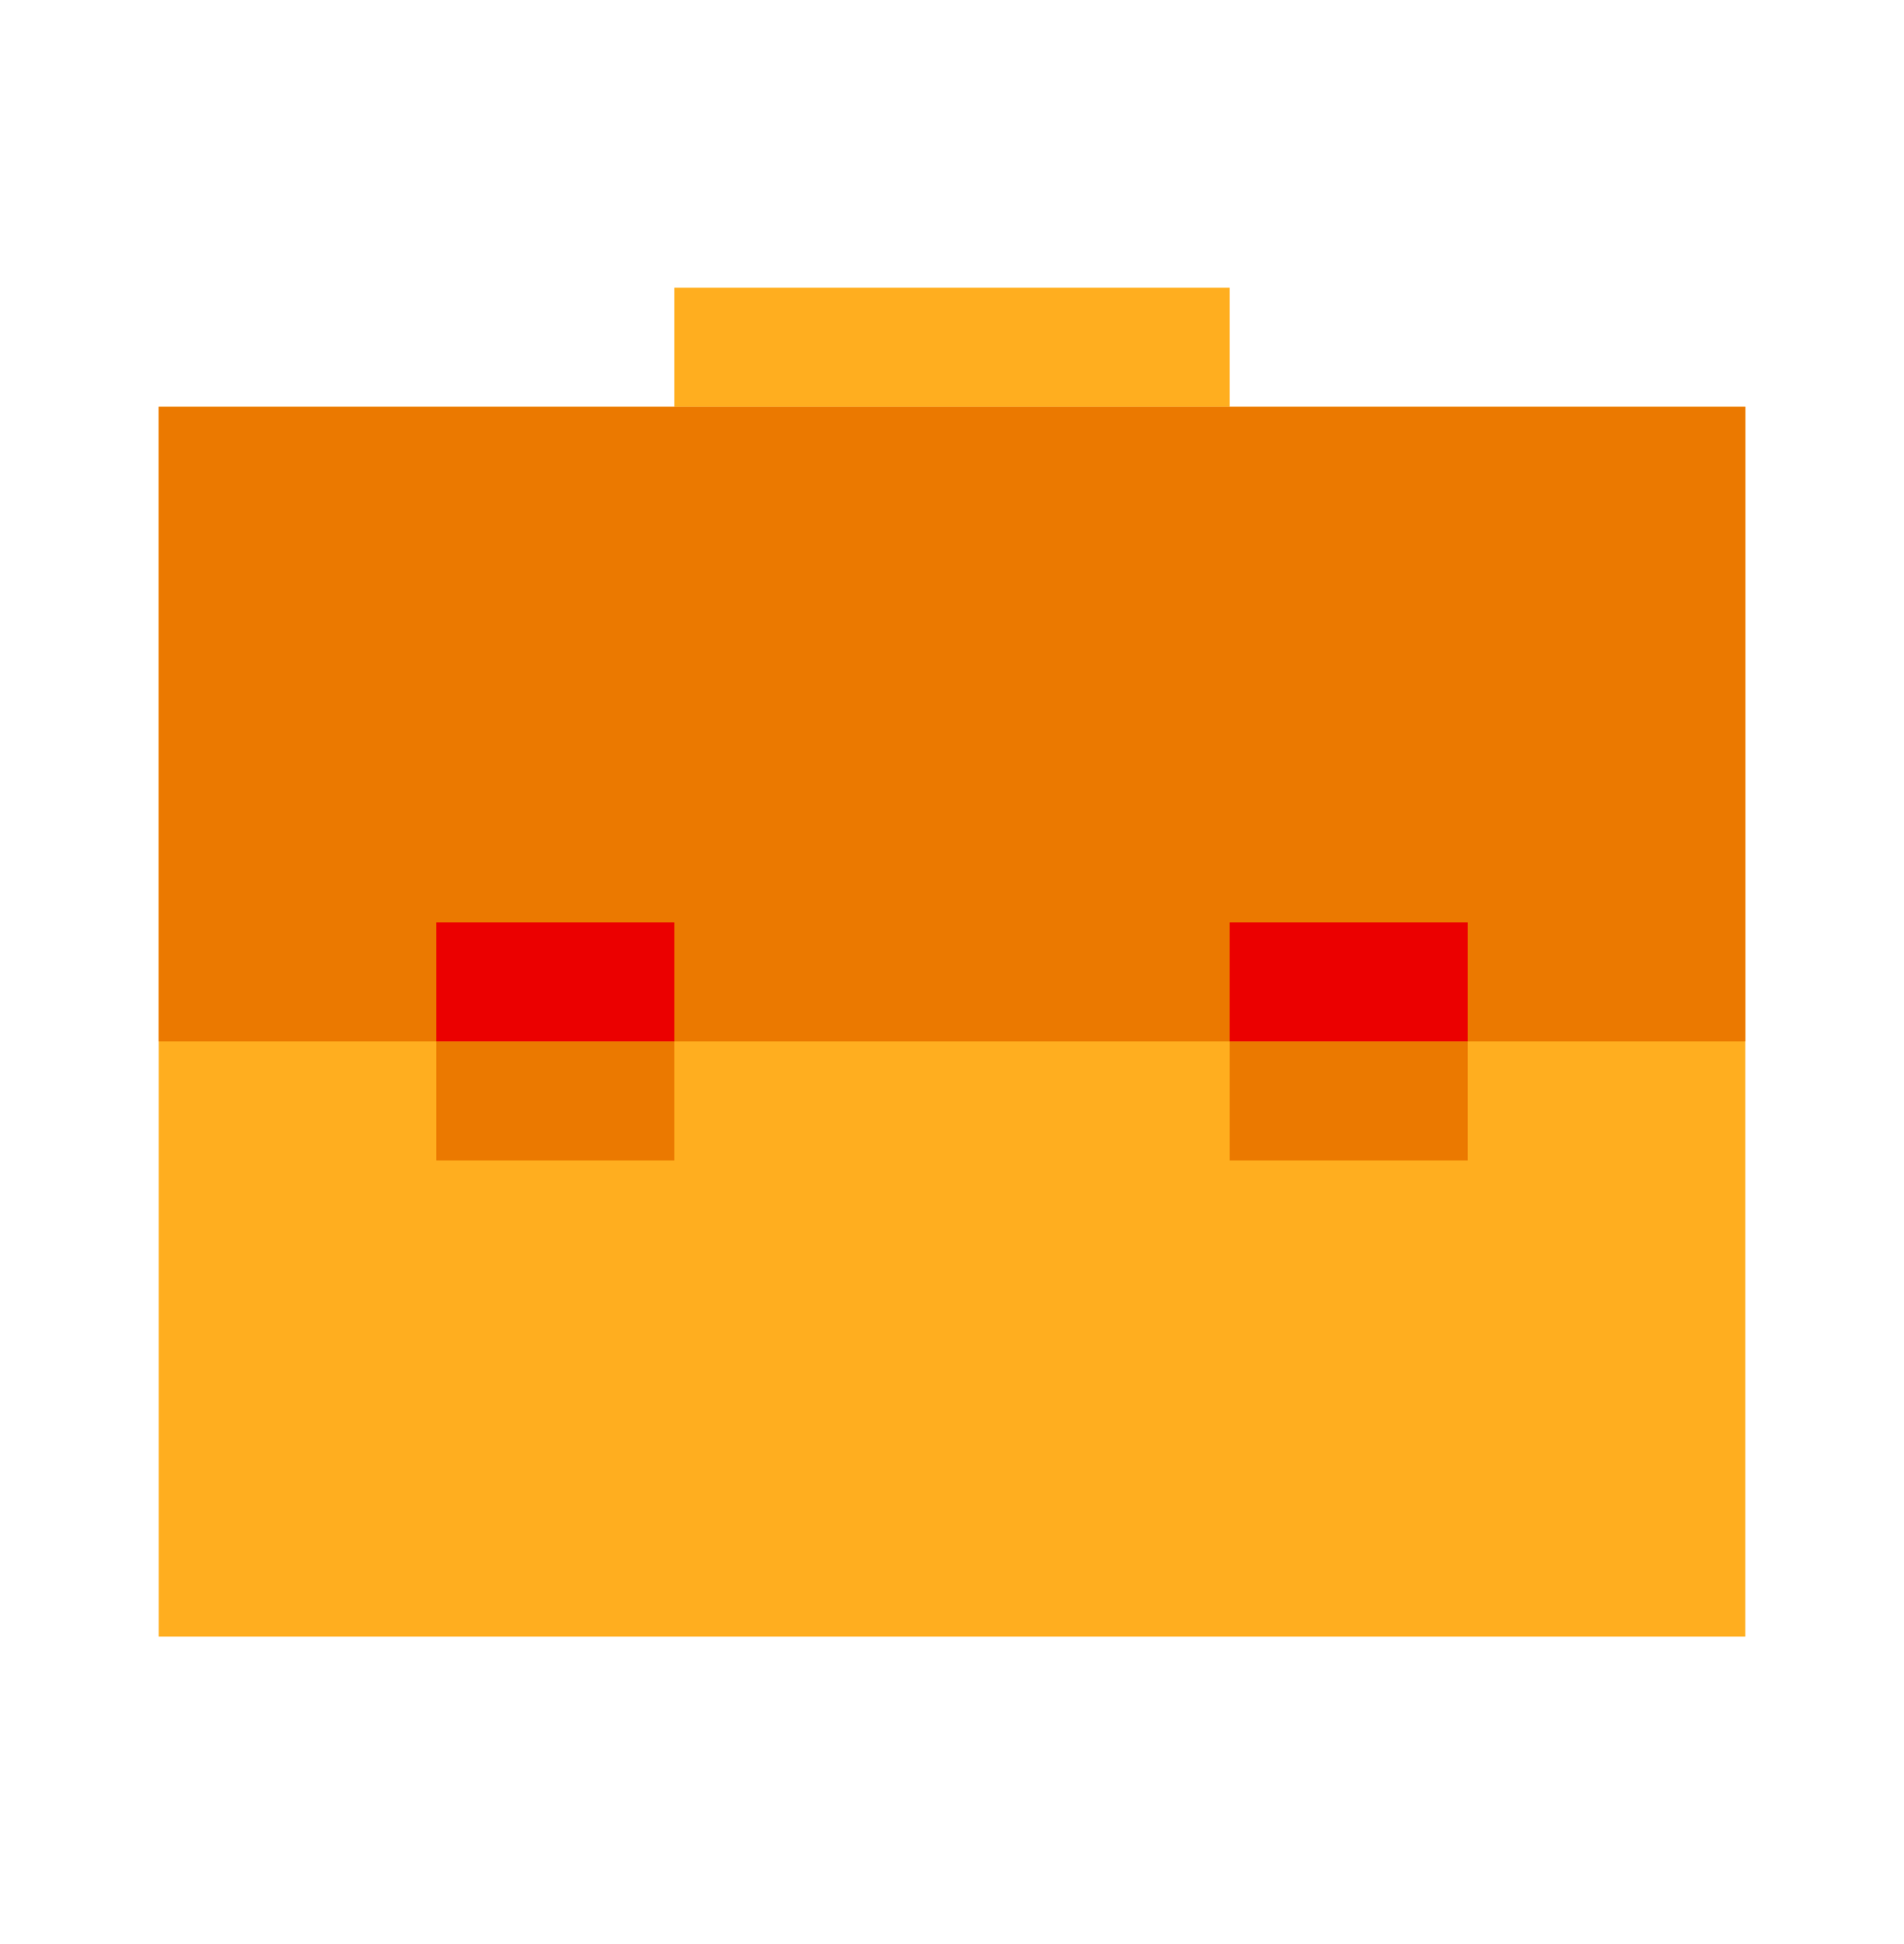
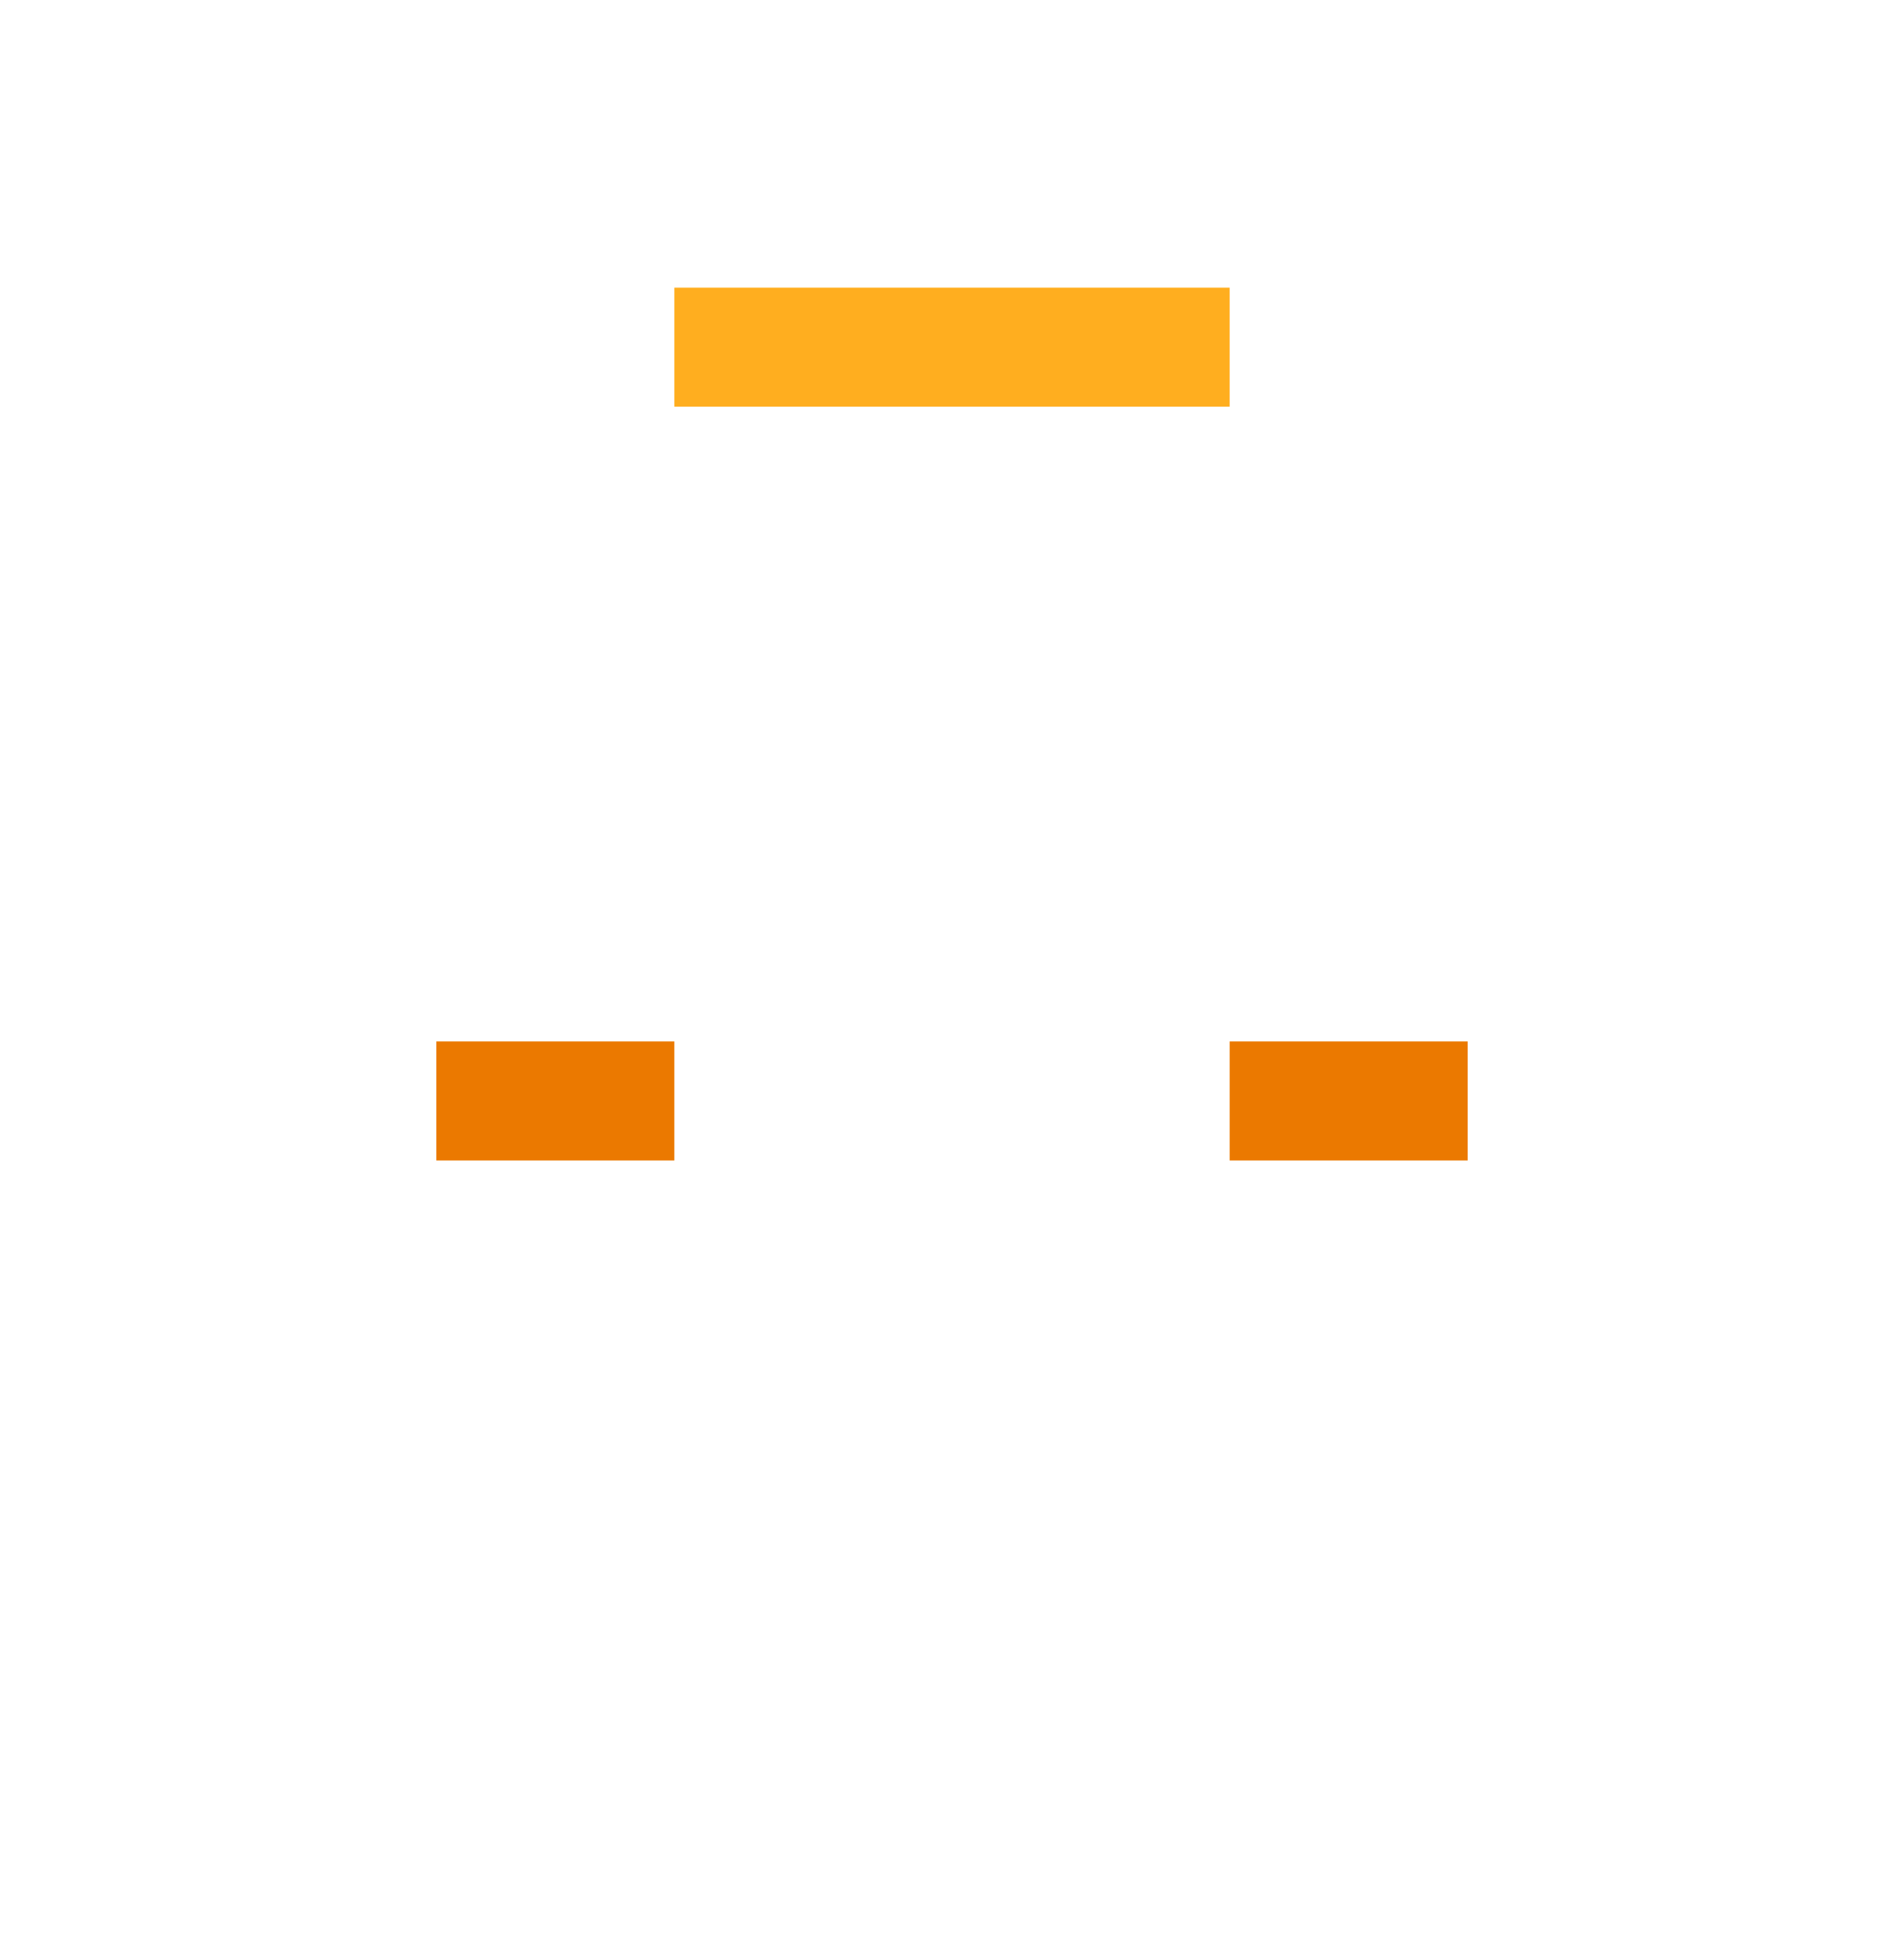
<svg xmlns="http://www.w3.org/2000/svg" width="48" height="49" viewBox="0 0 48 49" fill="none">
-   <path d="M44 41.25H4V10.25H44V41.25Z" fill="#FFAE1F" />
-   <path d="M44 26.25H24H4V10.25H44V26.25Z" fill="#EB7900" />
  <path d="M17 26.25H11V29.25H17V26.25Z" fill="#EB7900" />
  <path d="M37 26.25H31V29.25H37V26.25Z" fill="#EB7900" />
  <path d="M31 7.25H17V10.25H31V7.25Z" fill="#FFAE1F" />
-   <path d="M17 23.25H11V26.25H17V23.25Z" fill="#EB0000" />
-   <path d="M37 23.25H31V26.25H37V23.25Z" fill="#EB0000" />
</svg>